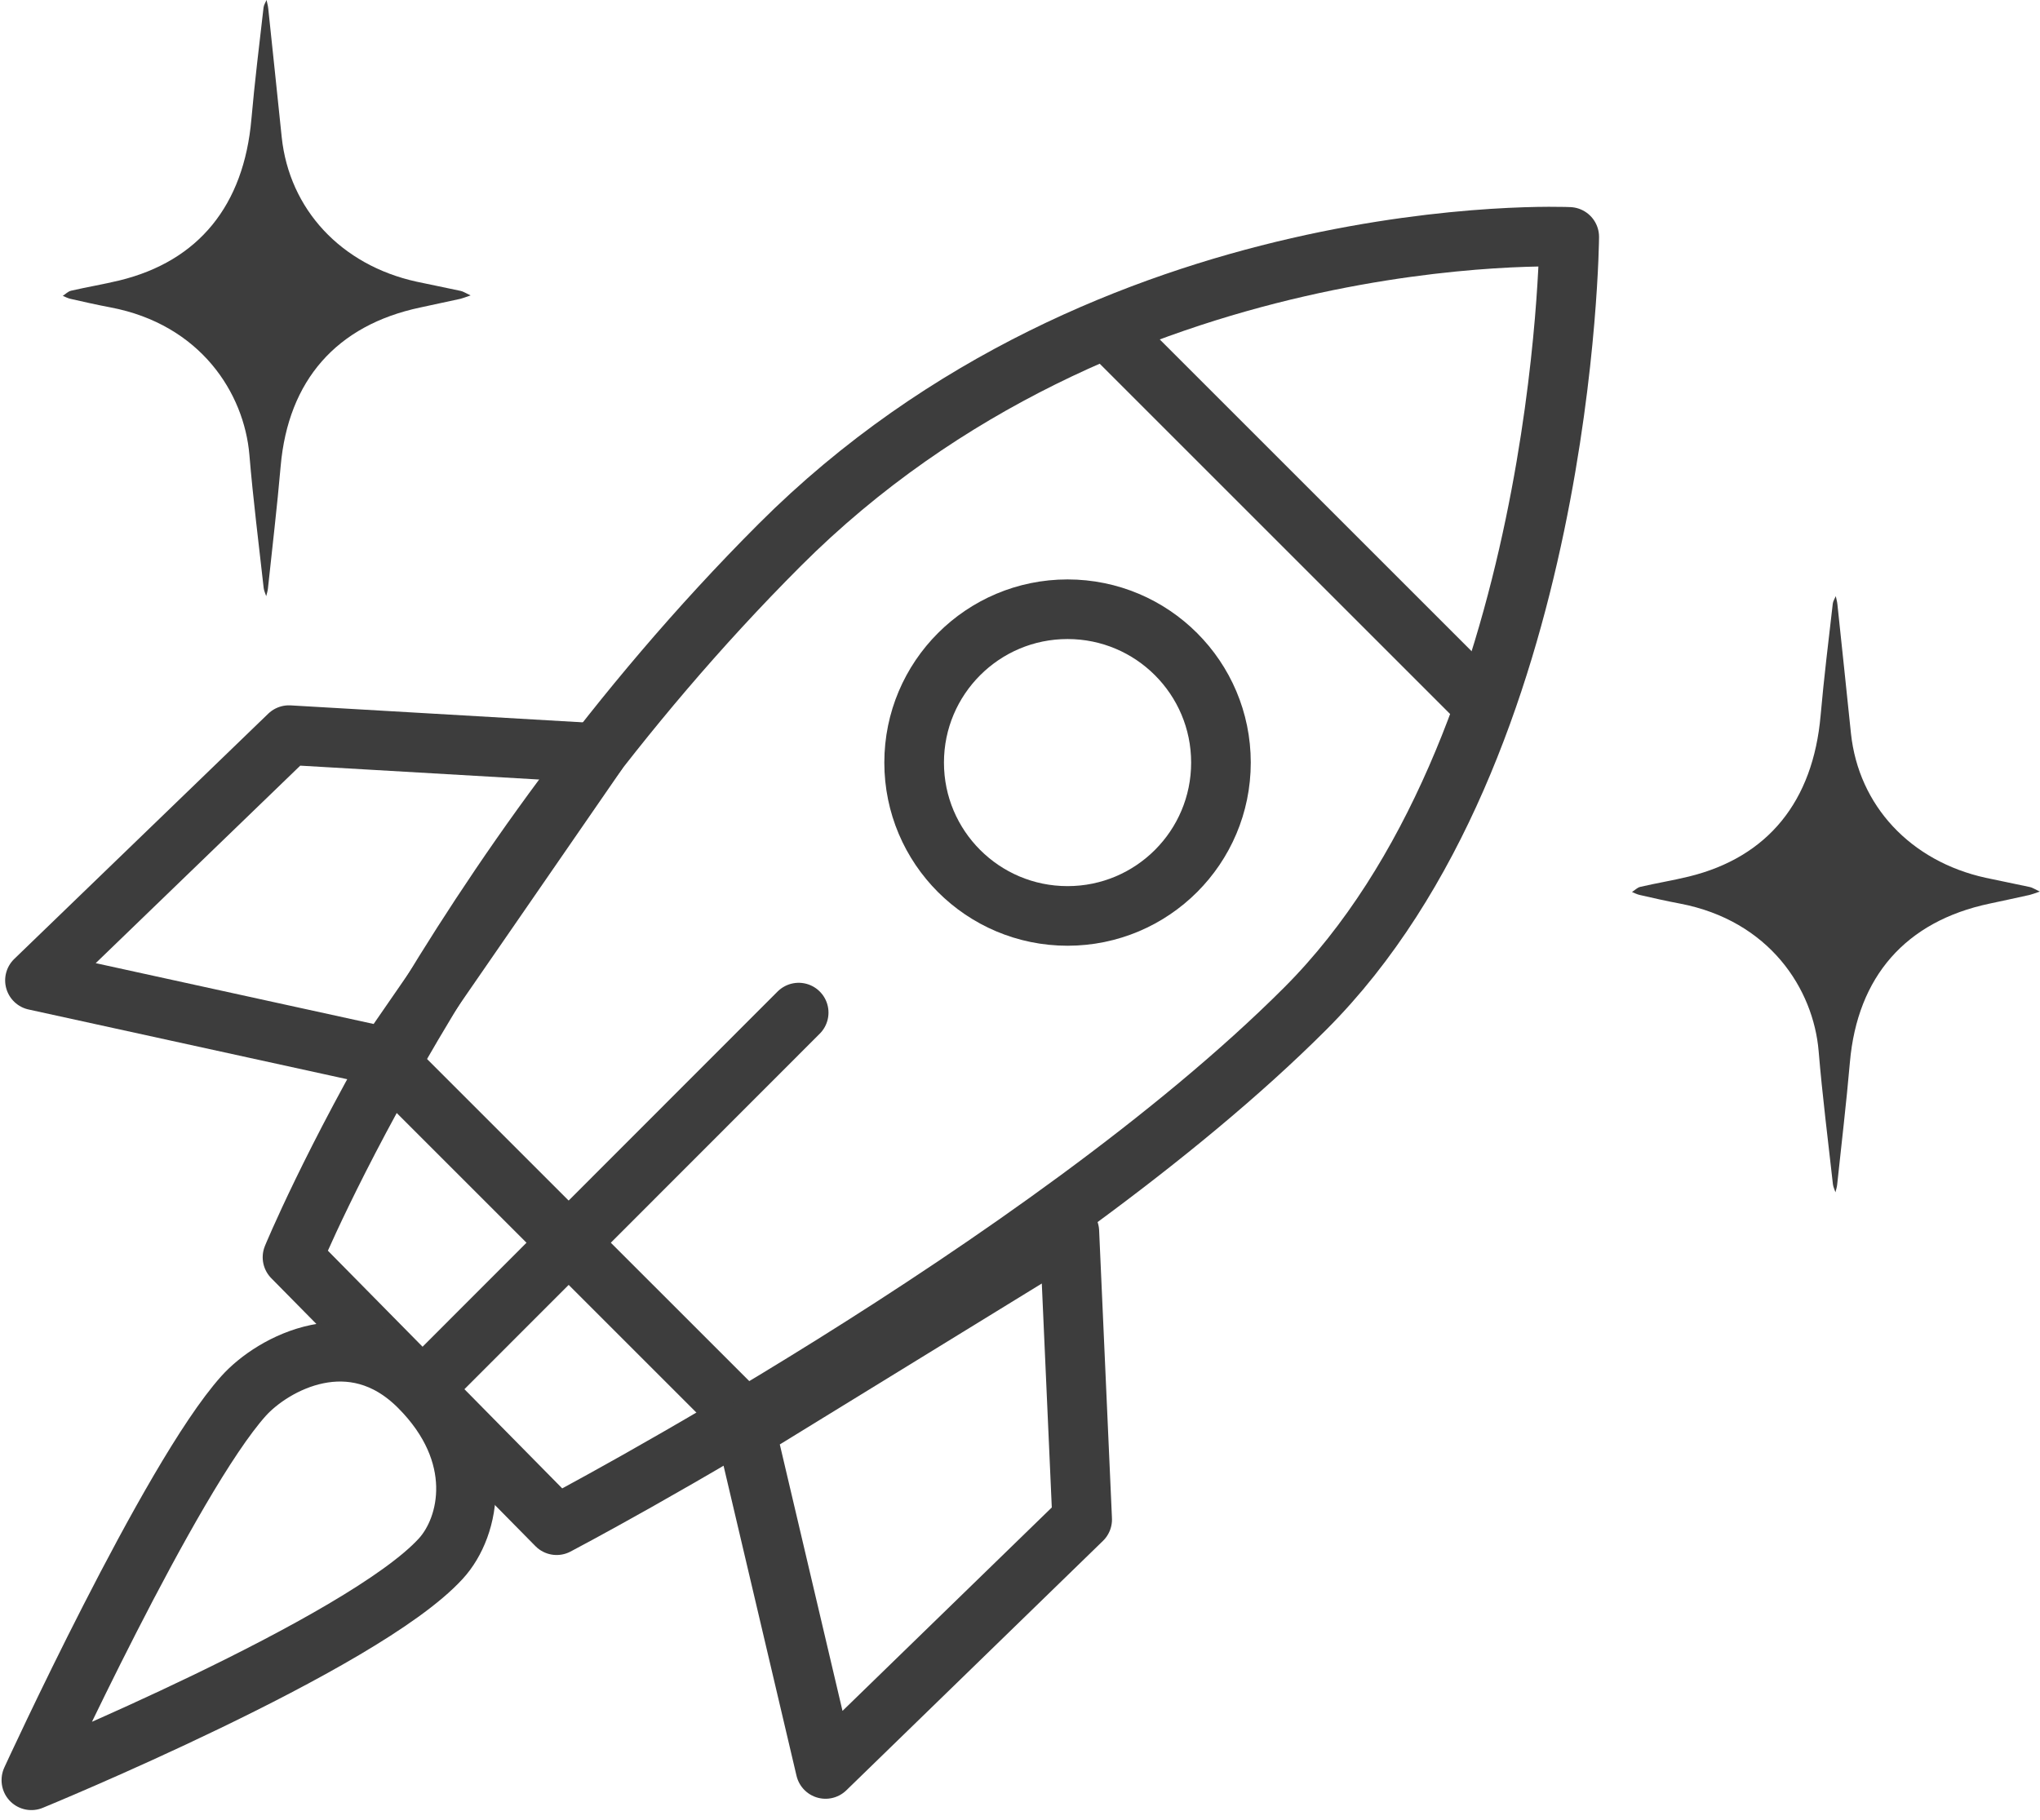
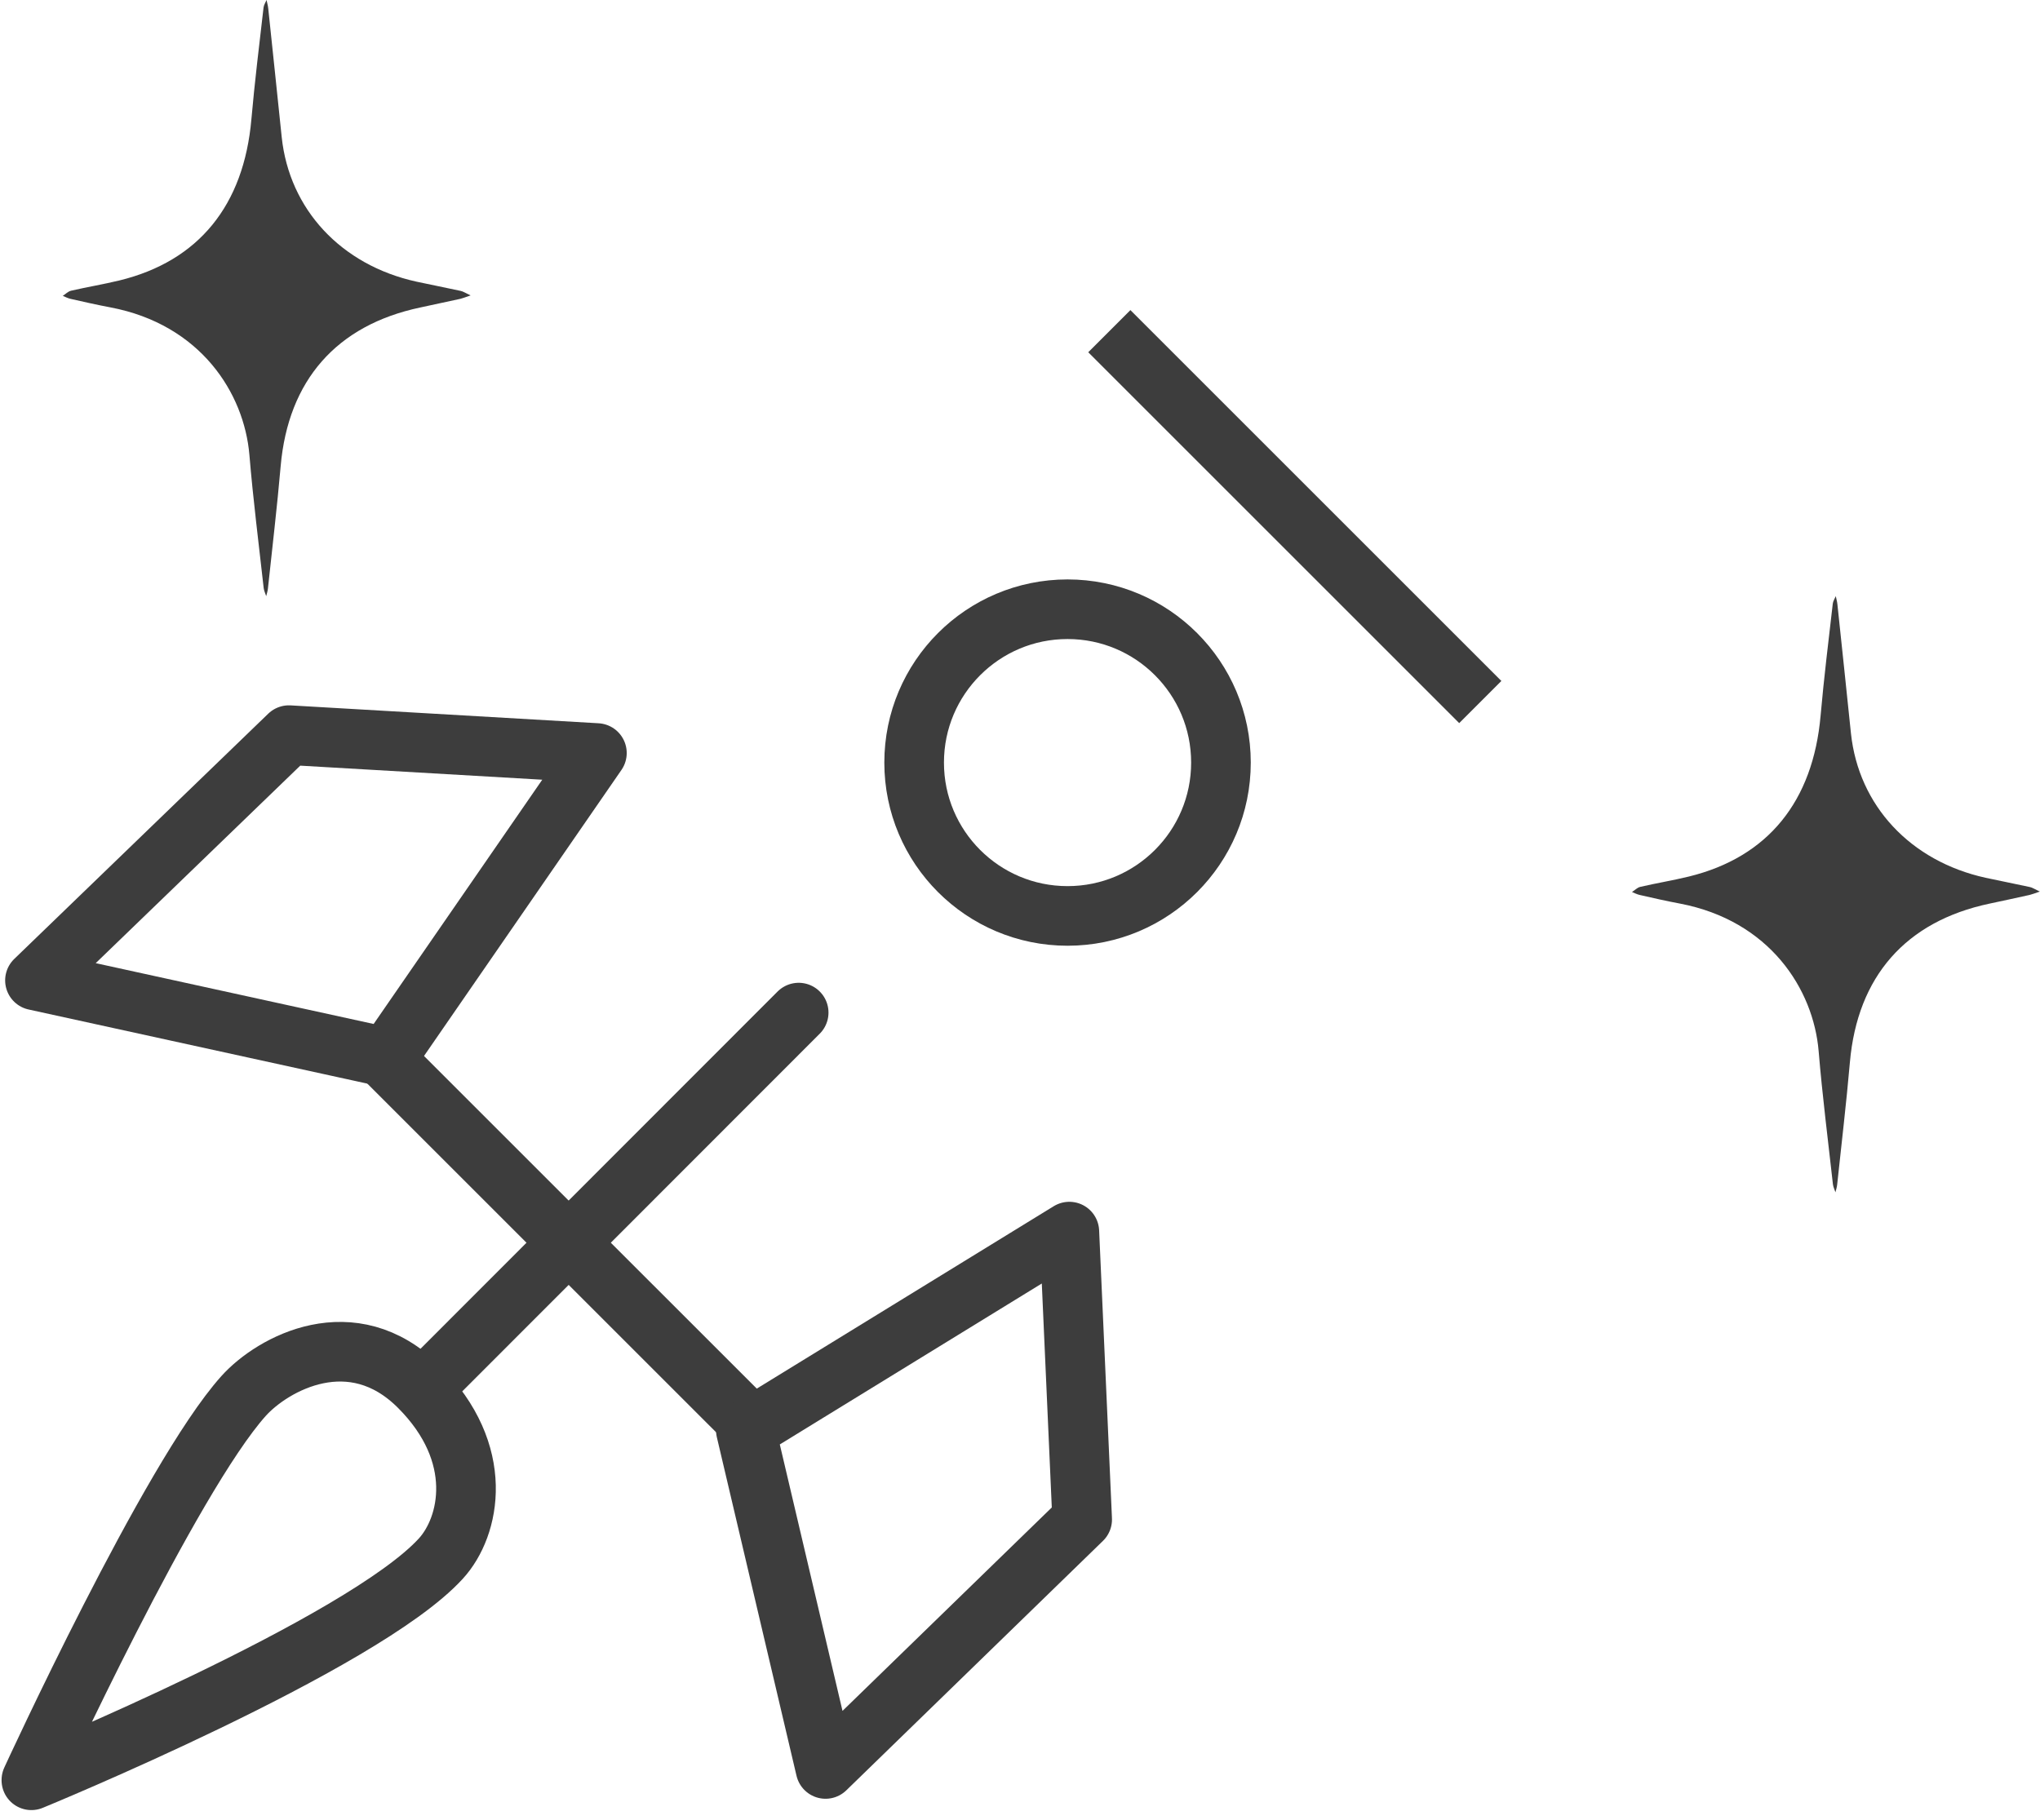
<svg xmlns="http://www.w3.org/2000/svg" width="65" height="58" viewBox="0 0 65 58" fill="none">
-   <path d="M50 7.55C50 7.55 49.886 23.848 41.584 32.15C33.283 40.451 17.736 48.61 17.736 48.61L9.32 40.071C9.32 40.071 14.332 27.89 24.839 17.373C35.346 6.856 50 7.55 50 7.55Z" stroke="#3D3D3D" stroke-width="1.9" stroke-linejoin="round" />
  <path d="M35.346 10.555L47.166 22.375" stroke="#3D3D3D" stroke-width="1.9" stroke-linejoin="round" />
  <path d="M12.211 33.7L24.031 45.519" stroke="#3D3D3D" stroke-width="1.9" stroke-linejoin="round" />
  <path d="M13.628 44.102L25.448 32.273" stroke="#3D3D3D" stroke-width="1.9" stroke-linecap="round" stroke-linejoin="round" />
  <path d="M34.015 29.192C36.714 29.192 38.903 27.004 38.903 24.305C38.903 21.605 36.714 19.417 34.015 19.417C31.316 19.417 29.127 21.605 29.127 24.305C29.127 27.004 31.316 29.192 34.015 29.192Z" stroke="#3D3D3D" stroke-width="1.9" stroke-linejoin="round" />
  <path d="M23.765 45.586L26.304 56.379L34.481 48.429L34.072 39.253L23.765 45.586Z" stroke="#3D3D3D" stroke-width="1.9" stroke-linecap="round" stroke-linejoin="round" />
  <path d="M19.019 24L9.206 23.43L1.114 31.246L12.325 33.7L19.019 24Z" stroke="#3D3D3D" stroke-width="1.9" stroke-linecap="round" stroke-linejoin="round" />
  <path d="M1 56.74C1 56.74 11.546 52.413 14.046 49.675C14.978 48.657 15.482 46.328 13.352 44.198C11.222 42.068 8.693 43.456 7.761 44.492C5.422 47.098 1 56.731 1 56.731V56.74Z" stroke="#3D3D3D" stroke-width="1.9" stroke-linecap="round" stroke-linejoin="round" />
  <path d="M65 28.413C64.823 28.474 64.749 28.504 64.669 28.523C64.244 28.618 63.816 28.709 63.391 28.8C60.72 29.364 59.183 31.126 58.943 33.854C58.83 35.157 58.675 36.456 58.537 37.757C58.529 37.84 58.501 37.92 58.482 38C58.455 37.914 58.413 37.831 58.402 37.745C58.245 36.332 58.065 34.919 57.947 33.502C57.781 31.527 56.388 29.342 53.52 28.797C53.093 28.717 52.668 28.62 52.243 28.523C52.16 28.504 52.08 28.463 52 28.43C52.088 28.374 52.168 28.288 52.262 28.266C52.775 28.147 53.297 28.062 53.81 27.937C56.332 27.32 57.77 25.542 58.01 22.801C58.115 21.611 58.261 20.427 58.397 19.243C58.405 19.16 58.46 19.08 58.493 19C58.51 19.088 58.537 19.174 58.545 19.263C58.692 20.632 58.833 22.001 58.976 23.37C59.219 25.674 60.869 27.448 63.267 27.976C63.736 28.078 64.211 28.169 64.68 28.272C64.757 28.288 64.829 28.338 64.997 28.416L65 28.413Z" fill="#3D3D3D" />
  <path d="M15 9.413C14.823 9.474 14.749 9.504 14.669 9.524C14.244 9.618 13.816 9.709 13.391 9.8C10.72 10.364 9.183 12.126 8.943 14.854C8.83 16.157 8.675 17.456 8.537 18.757C8.529 18.84 8.501 18.92 8.482 19C8.454 18.914 8.413 18.831 8.402 18.745C8.245 17.332 8.065 15.919 7.947 14.502C7.781 12.527 6.388 10.342 3.52 9.797C3.093 9.717 2.668 9.62 2.243 9.524C2.16 9.504 2.08 9.463 2 9.429C2.088 9.374 2.168 9.288 2.262 9.266C2.775 9.147 3.297 9.062 3.81 8.937C6.332 8.32 7.77 6.542 8.01 3.801C8.115 2.611 8.261 1.427 8.397 0.243C8.405 0.16 8.46 0.08 8.493 0C8.51 0.089 8.537 0.174 8.546 0.263C8.692 1.632 8.833 3.001 8.976 4.37C9.219 6.674 10.869 8.448 13.267 8.976C13.736 9.078 14.211 9.169 14.68 9.272C14.757 9.288 14.829 9.338 14.997 9.416L15 9.413Z" fill="#3D3D3D" />
</svg>